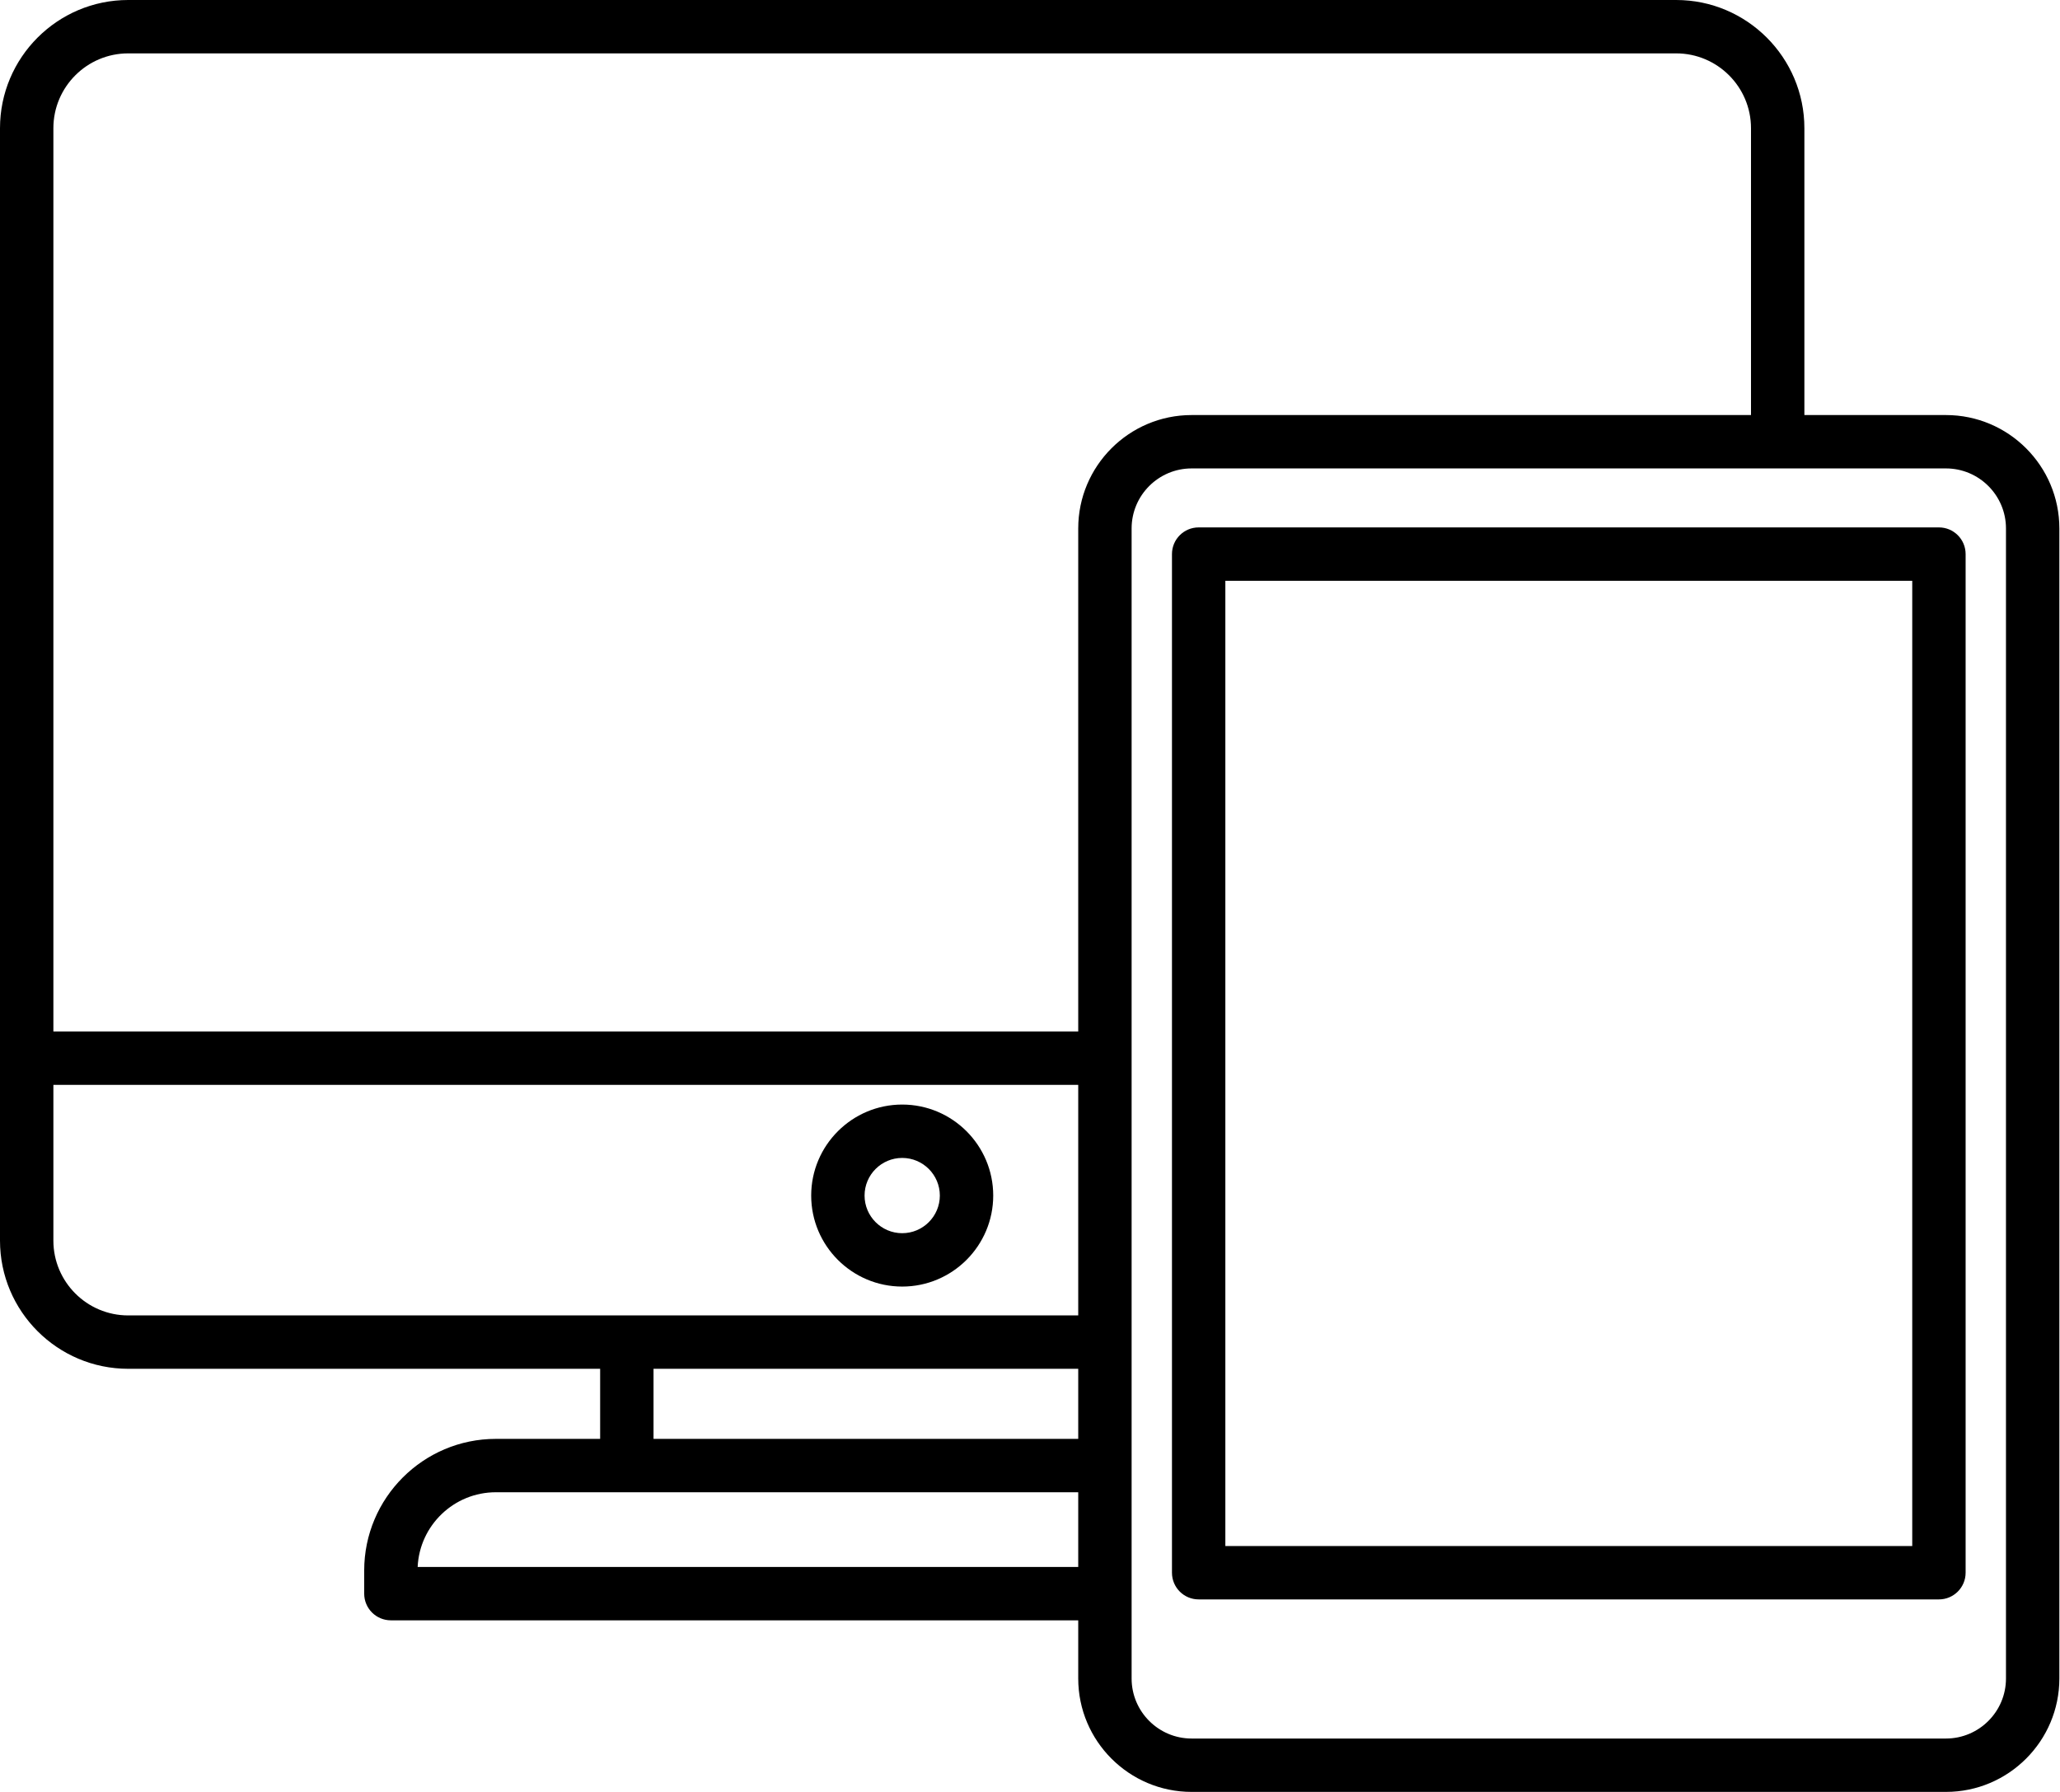
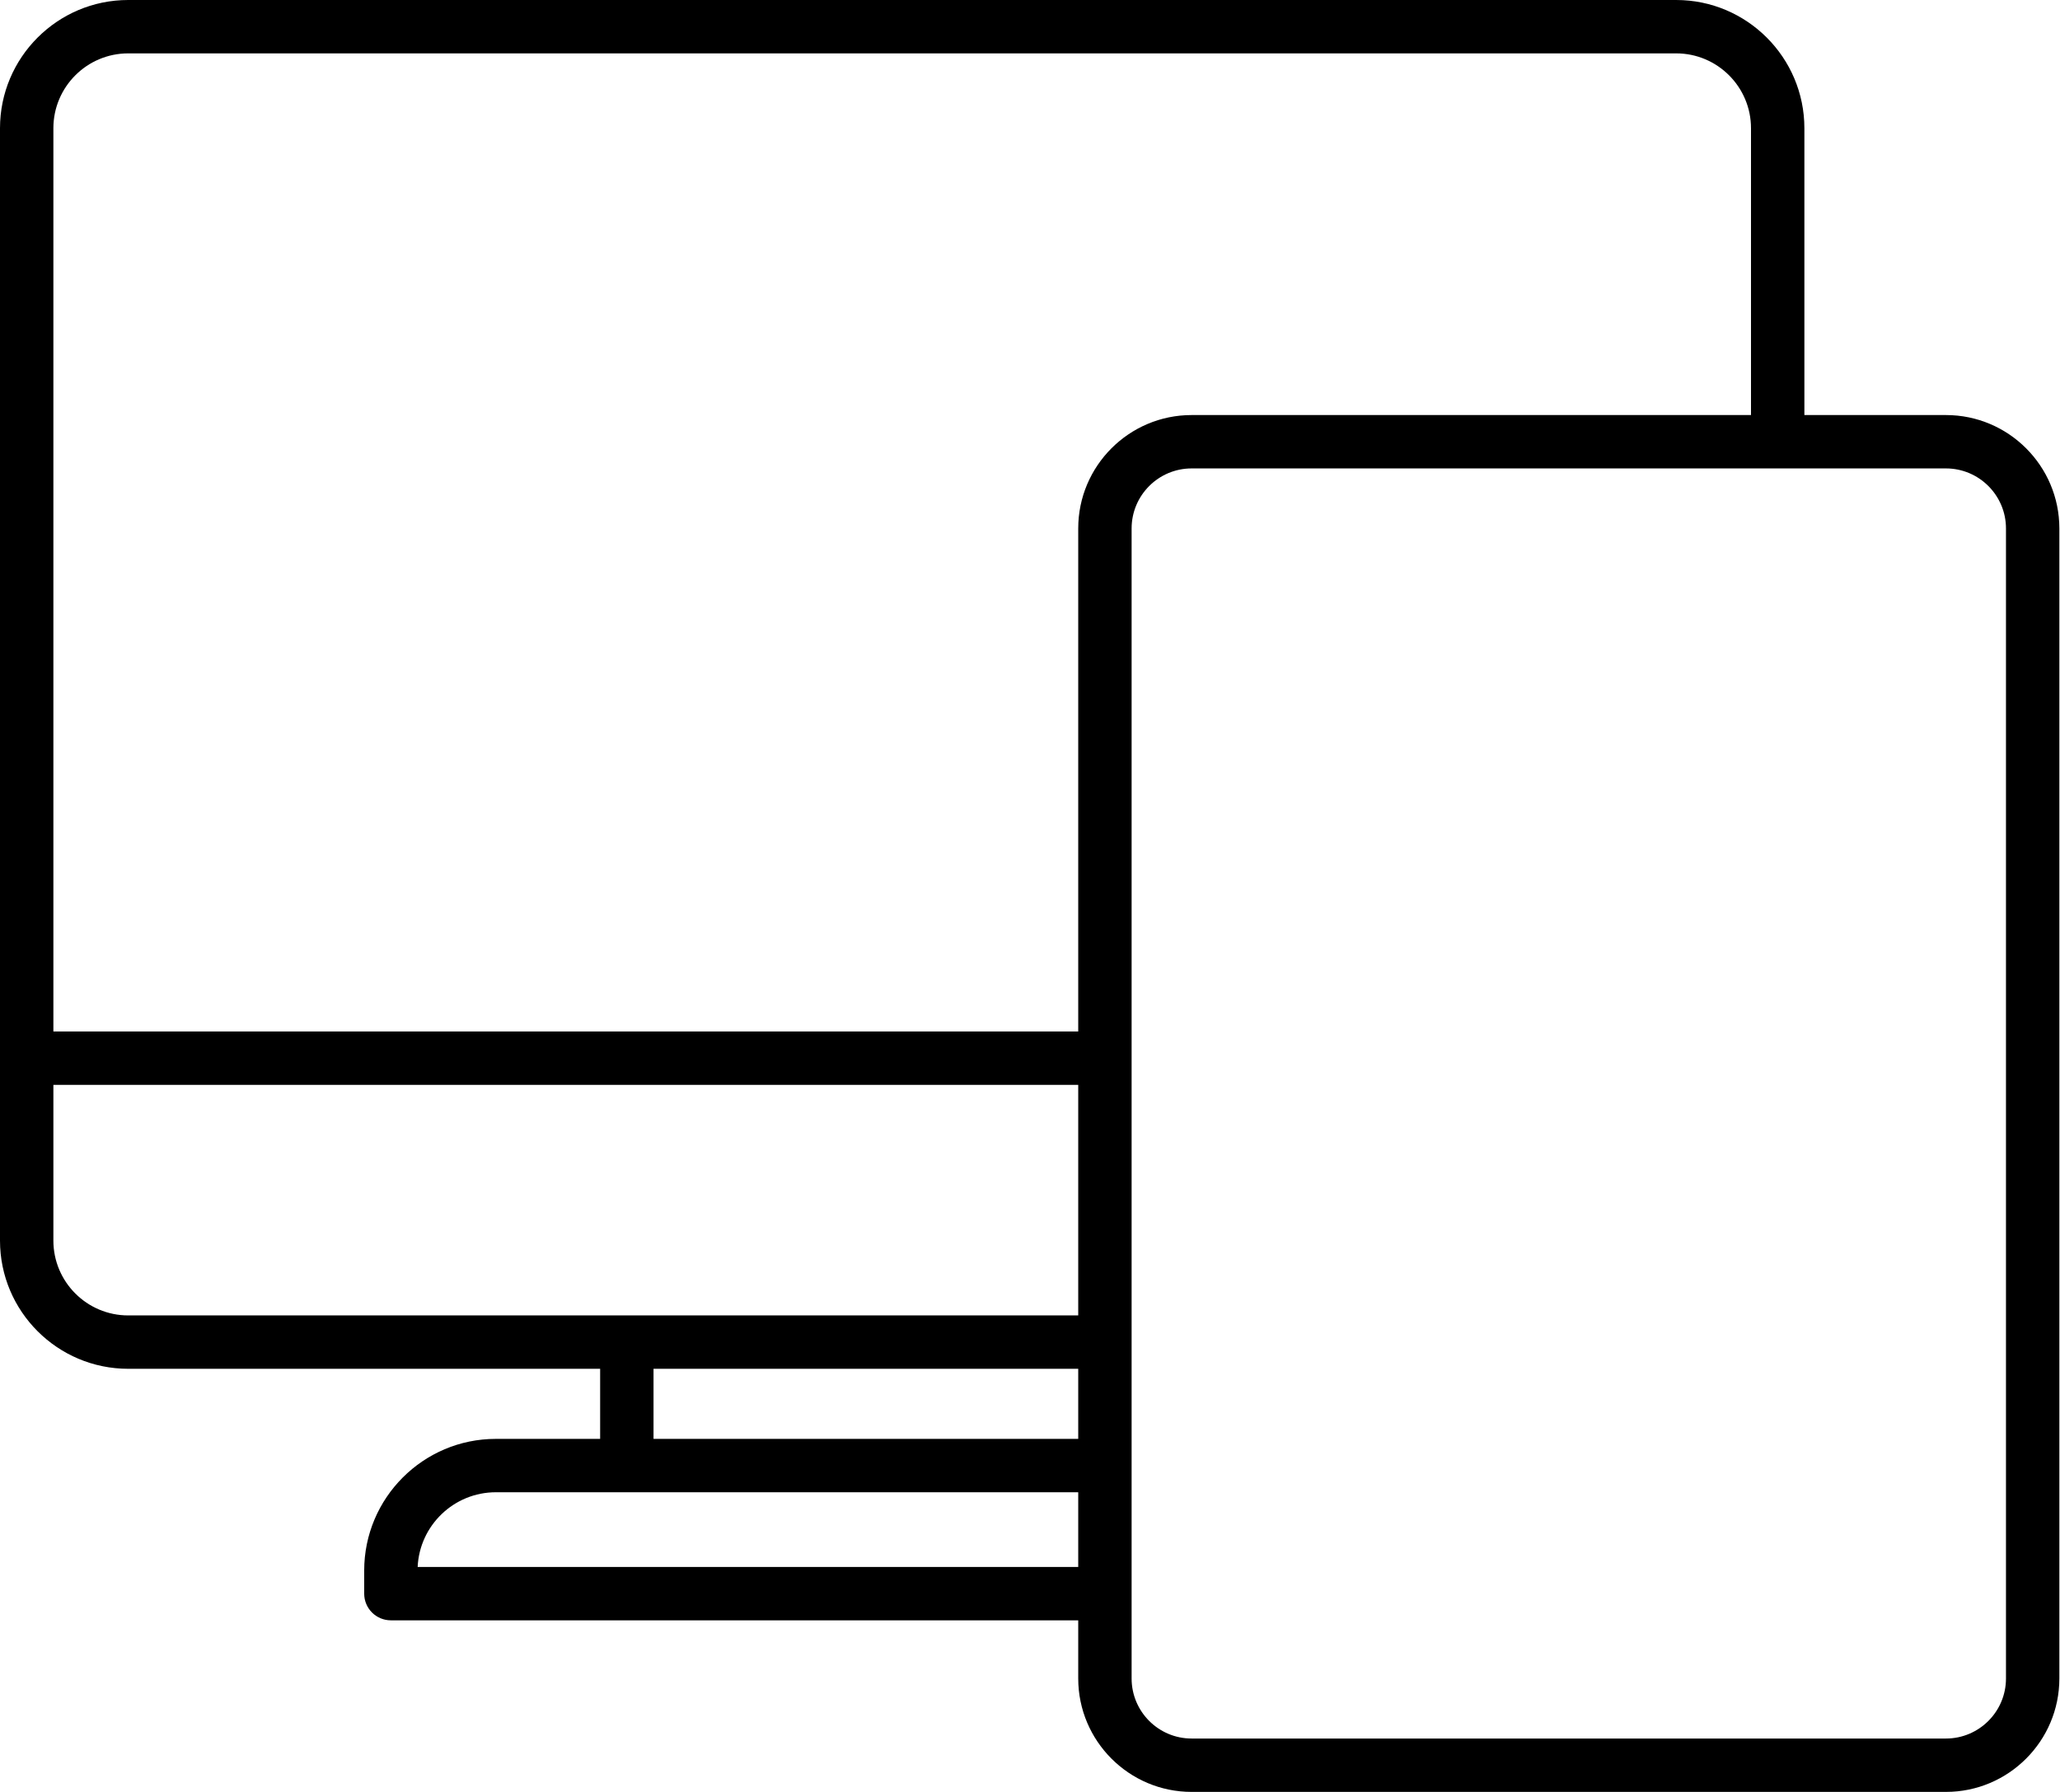
<svg xmlns="http://www.w3.org/2000/svg" xmlns:ns1="http://vectornator.io" height="100%" stroke-miterlimit="10" style="fill-rule:nonzero;clip-rule:evenodd;stroke-linecap:round;stroke-linejoin:round;" version="1.1" viewBox="0 0 77.18 67.154" width="100%" xml:space="preserve">
  <defs />
  <g id="Untitled" ns1:layerName="Untitled">
    <g opacity="1" ns1:layerName="g">
-       <path d="M33.802 48.208C35.682 48.208 37.212 46.678 37.212 44.798C37.212 42.918 35.682 41.388 33.802 41.388C31.922 41.388 30.392 42.918 30.392 44.798C30.392 46.678 31.922 48.208 33.802 48.208ZM33.802 43.388C34.579 43.388 35.212 44.02 35.212 44.798C35.212 45.575 34.579 46.208 33.802 46.208C33.024 46.208 32.392 45.575 32.392 44.798C32.392 44.02 33.024 43.388 33.802 43.388Z" fill="#000000" fill-rule="nonzero" opacity="1" stroke="none" ns1:layerName="path" />
      <path d="M72.907 15.552L67.603 15.552L67.603 4.804C67.603 2.155 65.448 0 62.8 0L4.803 0C2.154 0 0 2.155 0 4.804L0 46.486C0 49.135 2.154 51.289 4.803 51.289L22.485 51.289L22.485 53.915L18.578 53.915C15.857 53.915 13.645 56.128 13.645 58.849L13.645 59.714C13.645 60.267 14.092 60.714 14.645 60.714L40.397 60.714L40.397 62.894C40.397 65.236 42.303 67.143 44.645 67.143L72.907 67.143C75.25 67.143 77.156 65.236 77.156 62.894L77.156 19.801C77.156 17.458 75.25 15.552 72.907 15.552ZM40.397 58.714L15.648 58.714C15.718 57.158 17.006 55.915 18.578 55.915L40.397 55.915L40.397 58.714ZM40.397 53.915L24.485 53.915L24.485 51.289L40.397 51.289C40.397 51.289 40.397 53.915 40.397 53.915ZM40.397 49.289L4.803 49.289C3.257 49.289 2 48.032 2 46.486L2 40.65L40.397 40.65L40.397 49.289ZM40.397 19.801L40.397 38.65L2 38.65L2 4.804C2 3.258 3.257 2 4.803 2L62.8 2C64.346 2 65.603 3.258 65.603 4.804L65.603 15.552L44.645 15.552C42.303 15.552 40.397 17.458 40.397 19.801ZM75.156 62.894C75.156 64.134 74.147 65.143 72.907 65.143L44.645 65.143C43.405 65.143 42.397 64.134 42.397 62.894L42.397 19.801C42.397 18.561 43.405 17.552 44.645 17.552L72.907 17.552C74.147 17.552 75.156 18.561 75.156 19.801L75.156 62.894Z" fill="#000000" fill-rule="nonzero" opacity="1" stroke="none" ns1:layerName="path" />
-       <path d="M72.644 19.762L44.909 19.762C44.356 19.762 43.909 20.209 43.909 20.762L43.909 58.93C43.909 59.482 44.356 59.93 44.909 59.93L72.644 59.93C73.196 59.93 73.644 59.482 73.644 58.93L73.644 20.762C73.644 20.209 73.196 19.762 72.644 19.762ZM71.644 57.93L45.909 57.93L45.909 21.762L71.644 21.762L71.644 57.93Z" fill="#000000" fill-rule="nonzero" opacity="1" stroke="none" ns1:layerName="path" />
    </g>
  </g>
</svg>